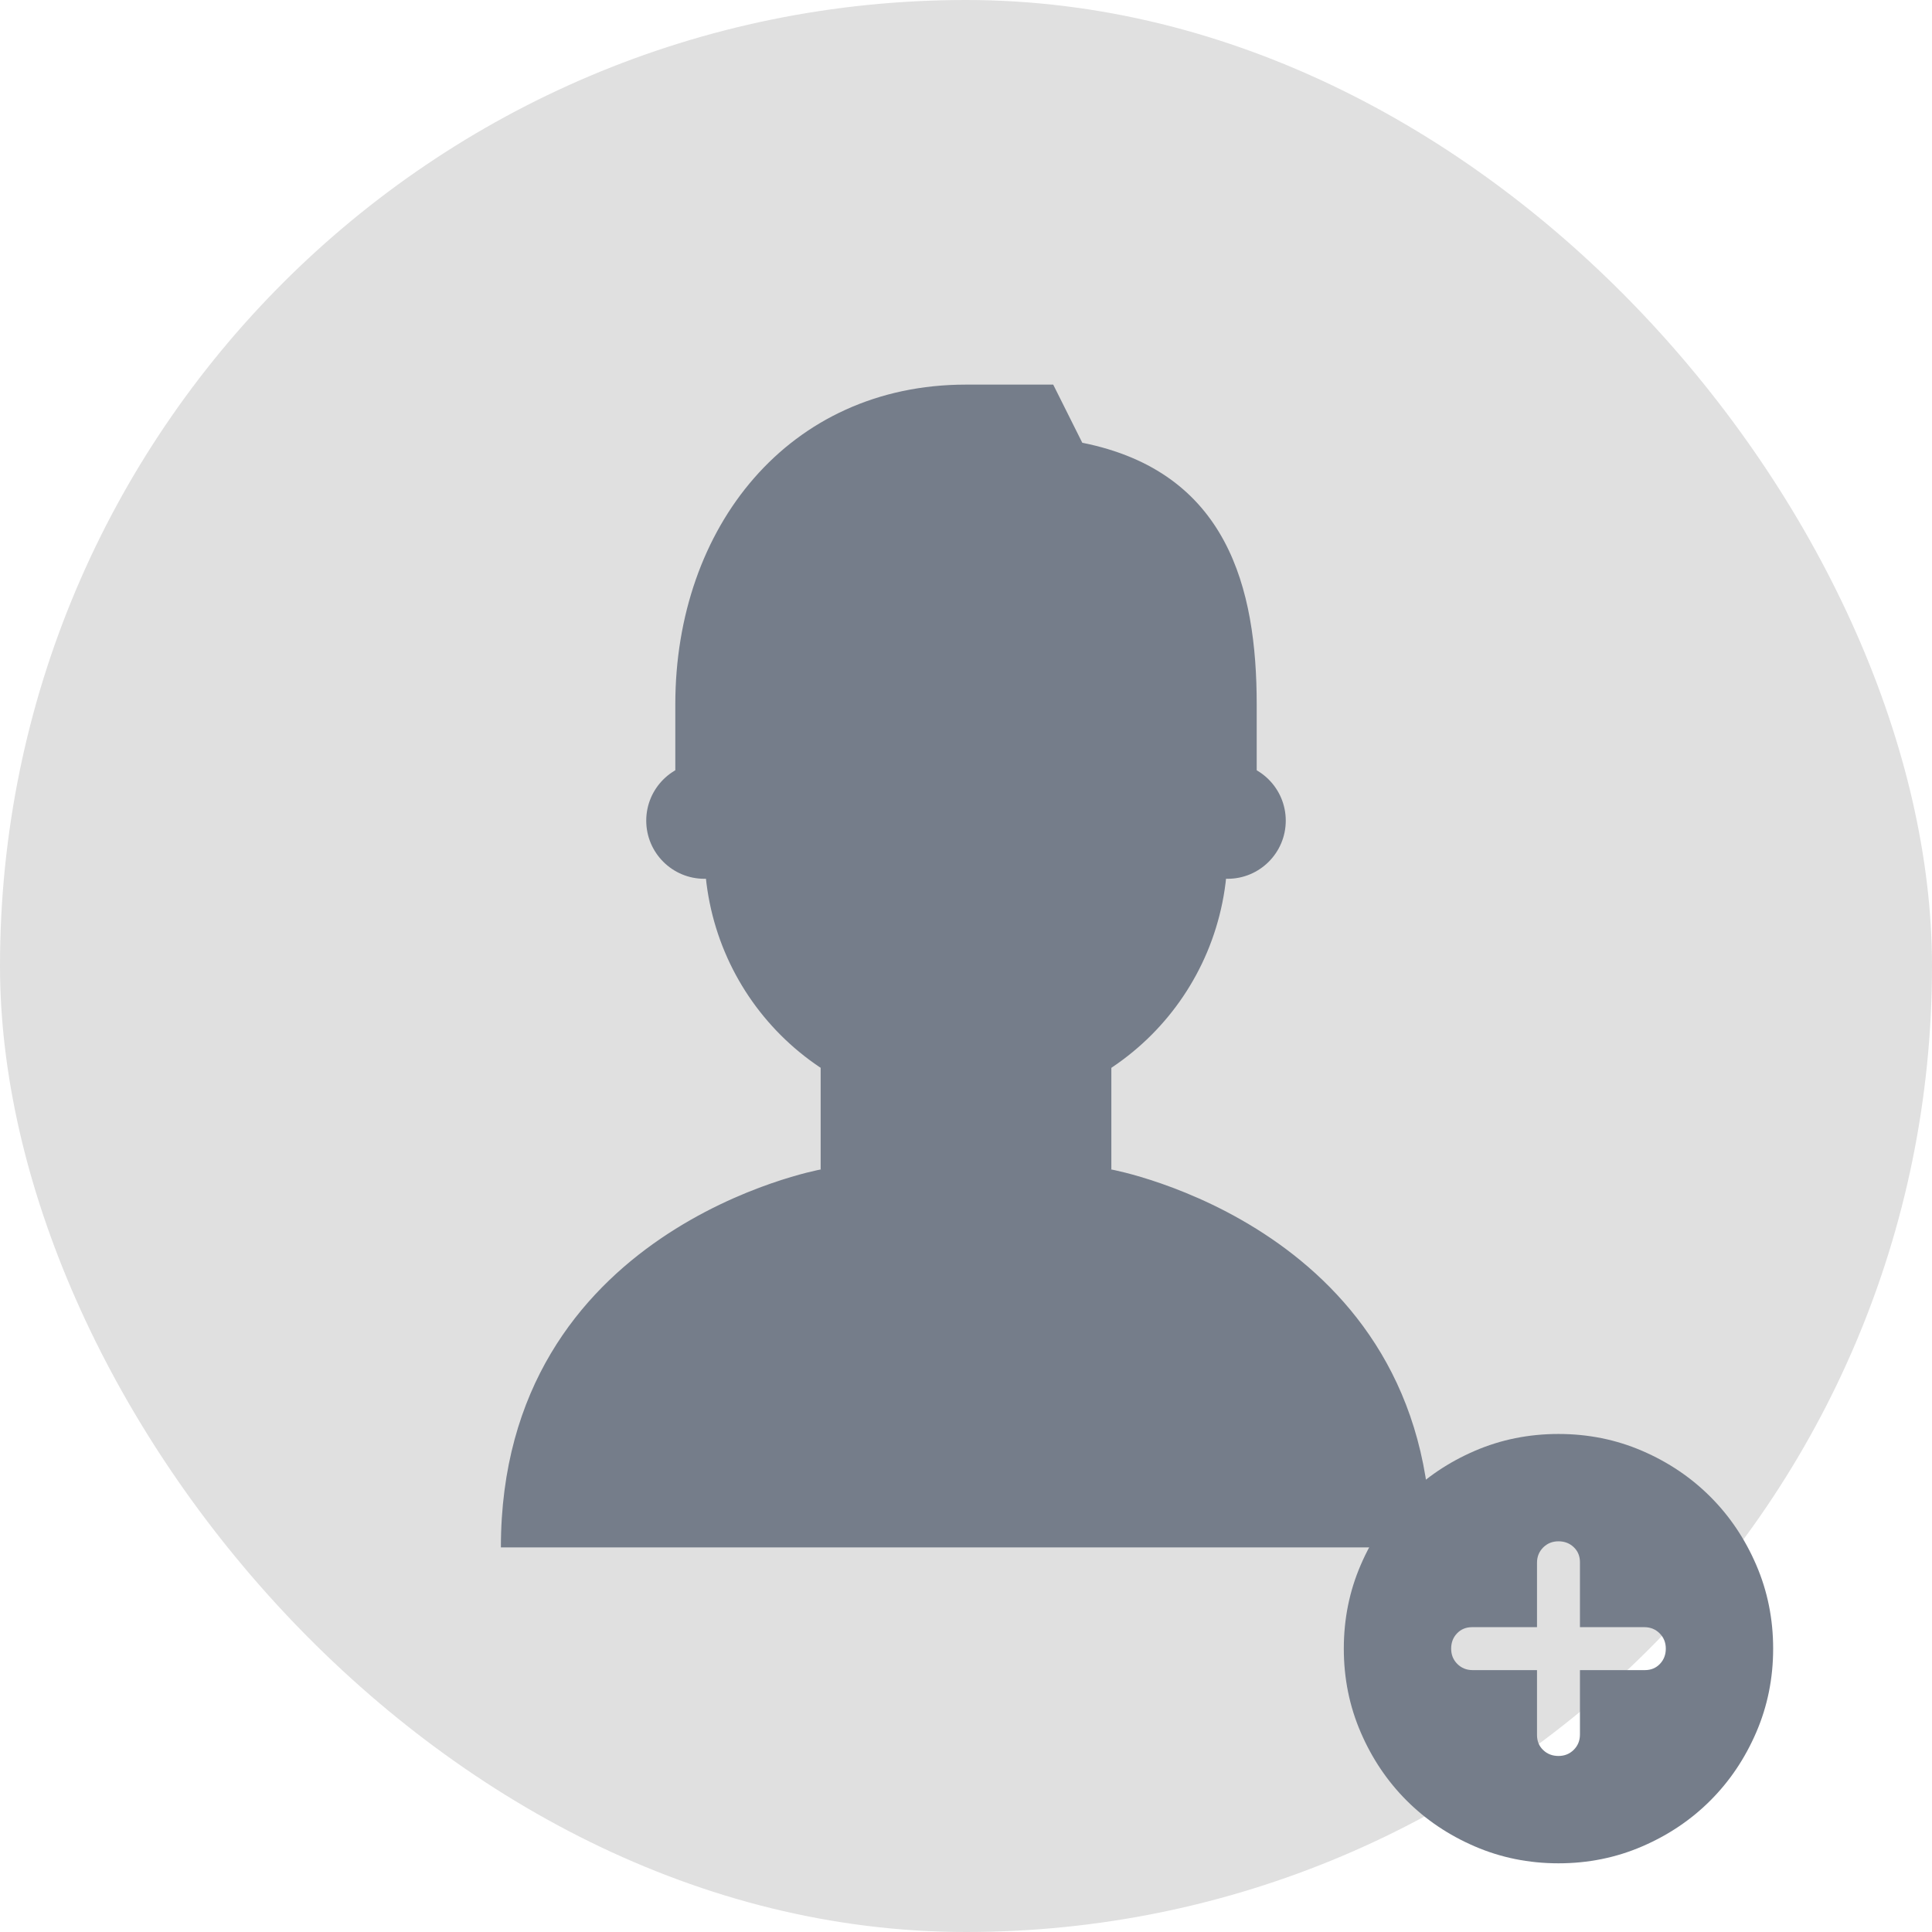
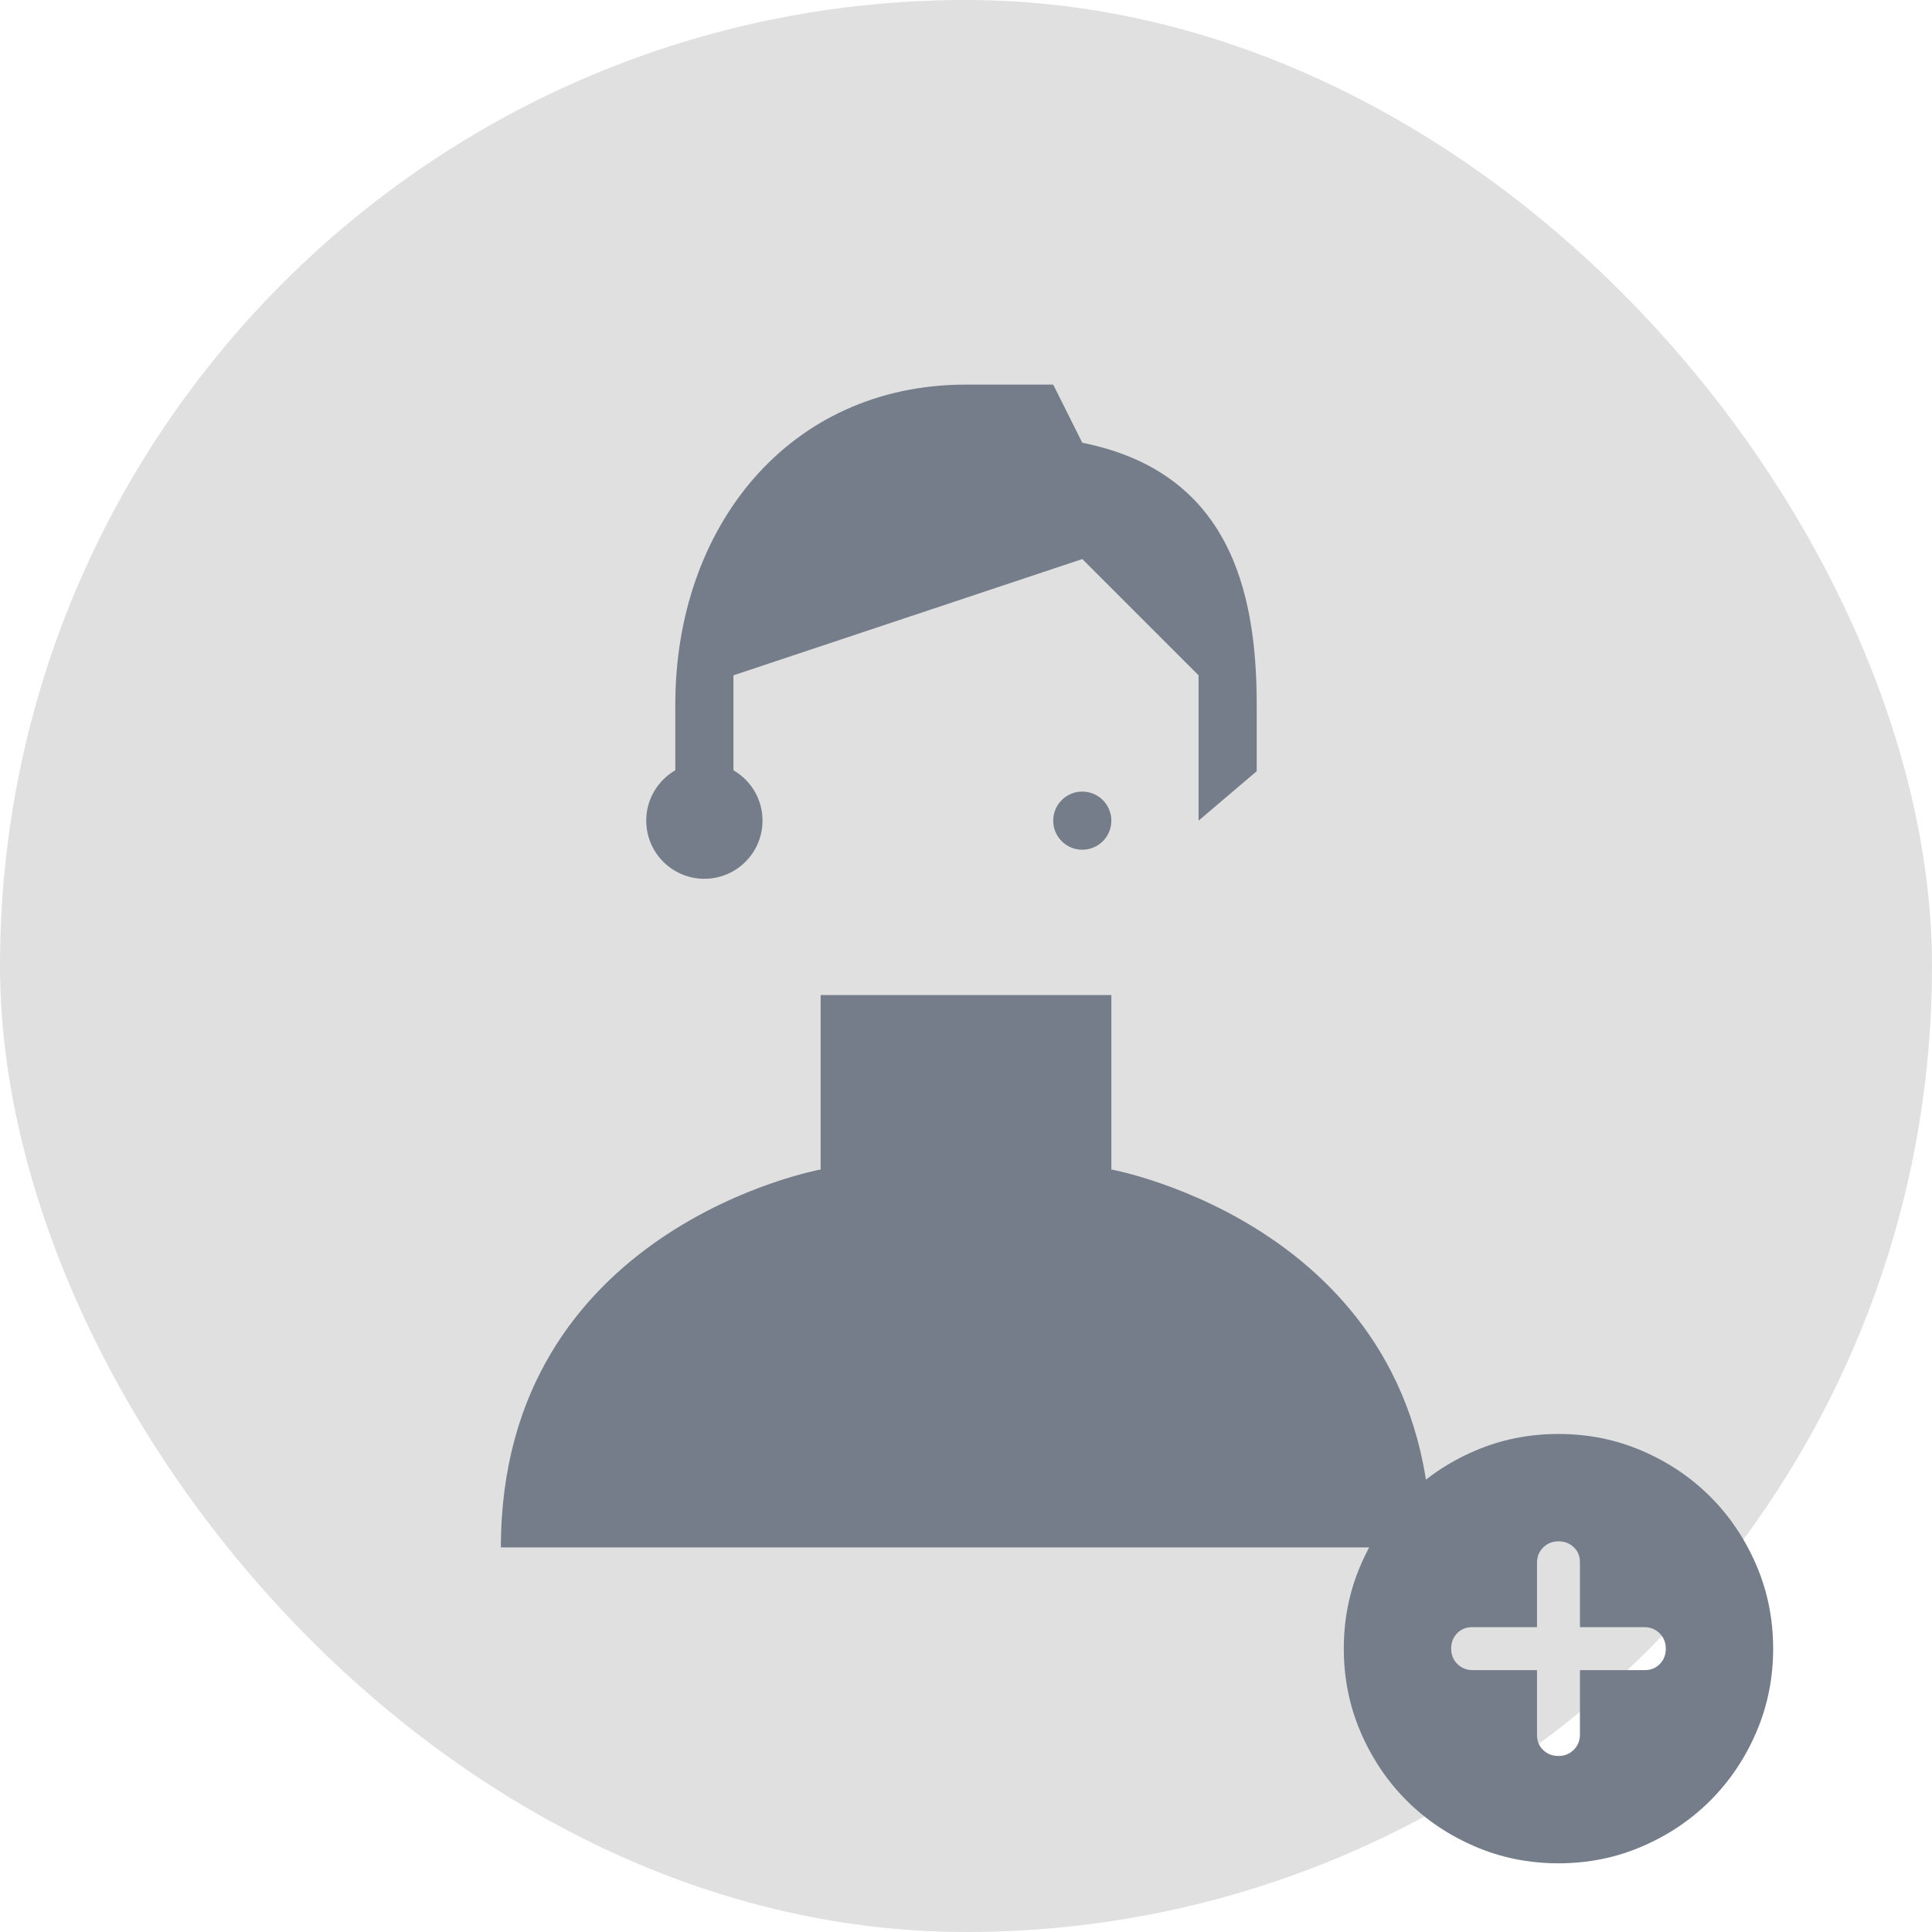
<svg xmlns="http://www.w3.org/2000/svg" width="150" height="150" viewBox="0 0 150 150" fill="none">
  <rect width="150" height="150" rx="75" fill="#E0E0E0" />
-   <path d="M95.312 68.229C97.805 68.229 99.826 66.208 99.826 63.715C99.826 61.222 97.805 59.201 95.312 59.201C92.82 59.201 90.799 61.222 90.799 63.715C90.799 66.208 92.82 68.229 95.312 68.229Z" fill="#757D8A" />
  <path d="M54.688 68.229C57.18 68.229 59.201 66.208 59.201 63.715C59.201 61.222 57.18 59.201 54.688 59.201C52.194 59.201 50.174 61.222 50.174 63.715C50.174 66.208 52.194 68.229 54.688 68.229Z" fill="#757D8A" />
  <path d="M75 104.34L63.715 90.799V77.257H86.285V90.799L75 104.34Z" fill="#757D8A" />
-   <path d="M95.312 50.178C95.312 33.025 54.688 38.893 54.688 50.178V65.976C54.688 77.261 63.715 86.289 75 86.289C86.285 86.289 95.312 77.261 95.312 65.976V50.178Z" fill="#757D8A" />
  <path d="M84.028 65.972C85.274 65.972 86.285 64.962 86.285 63.715C86.285 62.469 85.274 61.458 84.028 61.458C82.781 61.458 81.771 62.469 81.771 63.715C81.771 64.962 82.781 65.972 84.028 65.972Z" fill="#757D8A" />
-   <path d="M65.972 65.972C67.219 65.972 68.229 64.962 68.229 63.715C68.229 62.469 67.219 61.458 65.972 61.458C64.726 61.458 63.715 62.469 63.715 63.715C63.715 64.962 64.726 65.972 65.972 65.972Z" fill="#757D8A" />
  <path d="M75 29.861C61.233 29.861 52.431 40.92 52.431 54.688V59.878L56.944 63.715V52.431L84.028 43.403L93.056 52.431V63.715L97.57 59.878V54.688C97.57 45.66 95.312 36.632 84.028 34.375L81.771 29.861H75ZM86.285 90.799C86.285 90.799 81.771 93.055 75 93.055C68.229 93.055 63.715 90.799 63.715 90.799C63.715 90.799 38.889 95.312 38.889 120.139H111.111C111.111 95.312 86.285 90.799 86.285 90.799Z" fill="#757D8A" />
  <path d="M121 136.333C121.472 136.333 121.868 136.173 122.188 135.853C122.507 135.534 122.667 135.139 122.667 134.667V129.667H127.708C128.18 129.667 128.569 129.507 128.875 129.187C129.18 128.868 129.333 128.472 129.333 128C129.333 127.528 129.173 127.132 128.853 126.812C128.534 126.493 128.139 126.333 127.667 126.333H122.667V121.292C122.667 120.819 122.507 120.43 122.188 120.125C121.868 119.819 121.472 119.667 121 119.667C120.528 119.667 120.132 119.826 119.813 120.145C119.493 120.465 119.333 120.861 119.333 121.333V126.333H114.292C113.819 126.333 113.43 126.493 113.125 126.812C112.819 127.132 112.667 127.528 112.667 128C112.667 128.472 112.826 128.868 113.145 129.187C113.465 129.507 113.861 129.667 114.333 129.667H119.333V134.708C119.333 135.18 119.493 135.569 119.813 135.875C120.132 136.18 120.528 136.333 121 136.333ZM121 144.667C118.694 144.667 116.528 144.229 114.5 143.353C112.472 142.479 110.708 141.292 109.208 139.792C107.708 138.292 106.521 136.528 105.647 134.5C104.771 132.472 104.333 130.305 104.333 128C104.333 125.694 104.771 123.528 105.647 121.5C106.521 119.472 107.708 117.708 109.208 116.208C110.708 114.708 112.472 113.52 114.5 112.645C116.528 111.77 118.694 111.333 121 111.333C123.305 111.333 125.472 111.77 127.5 112.645C129.528 113.52 131.292 114.708 132.792 116.208C134.292 117.708 135.479 119.472 136.353 121.5C137.229 123.528 137.667 125.694 137.667 128C137.667 130.305 137.229 132.472 136.353 134.5C135.479 136.528 134.292 138.292 132.792 139.792C131.292 141.292 129.528 142.479 127.5 143.353C125.472 144.229 123.305 144.667 121 144.667Z" fill="#757D8A" />
</svg>